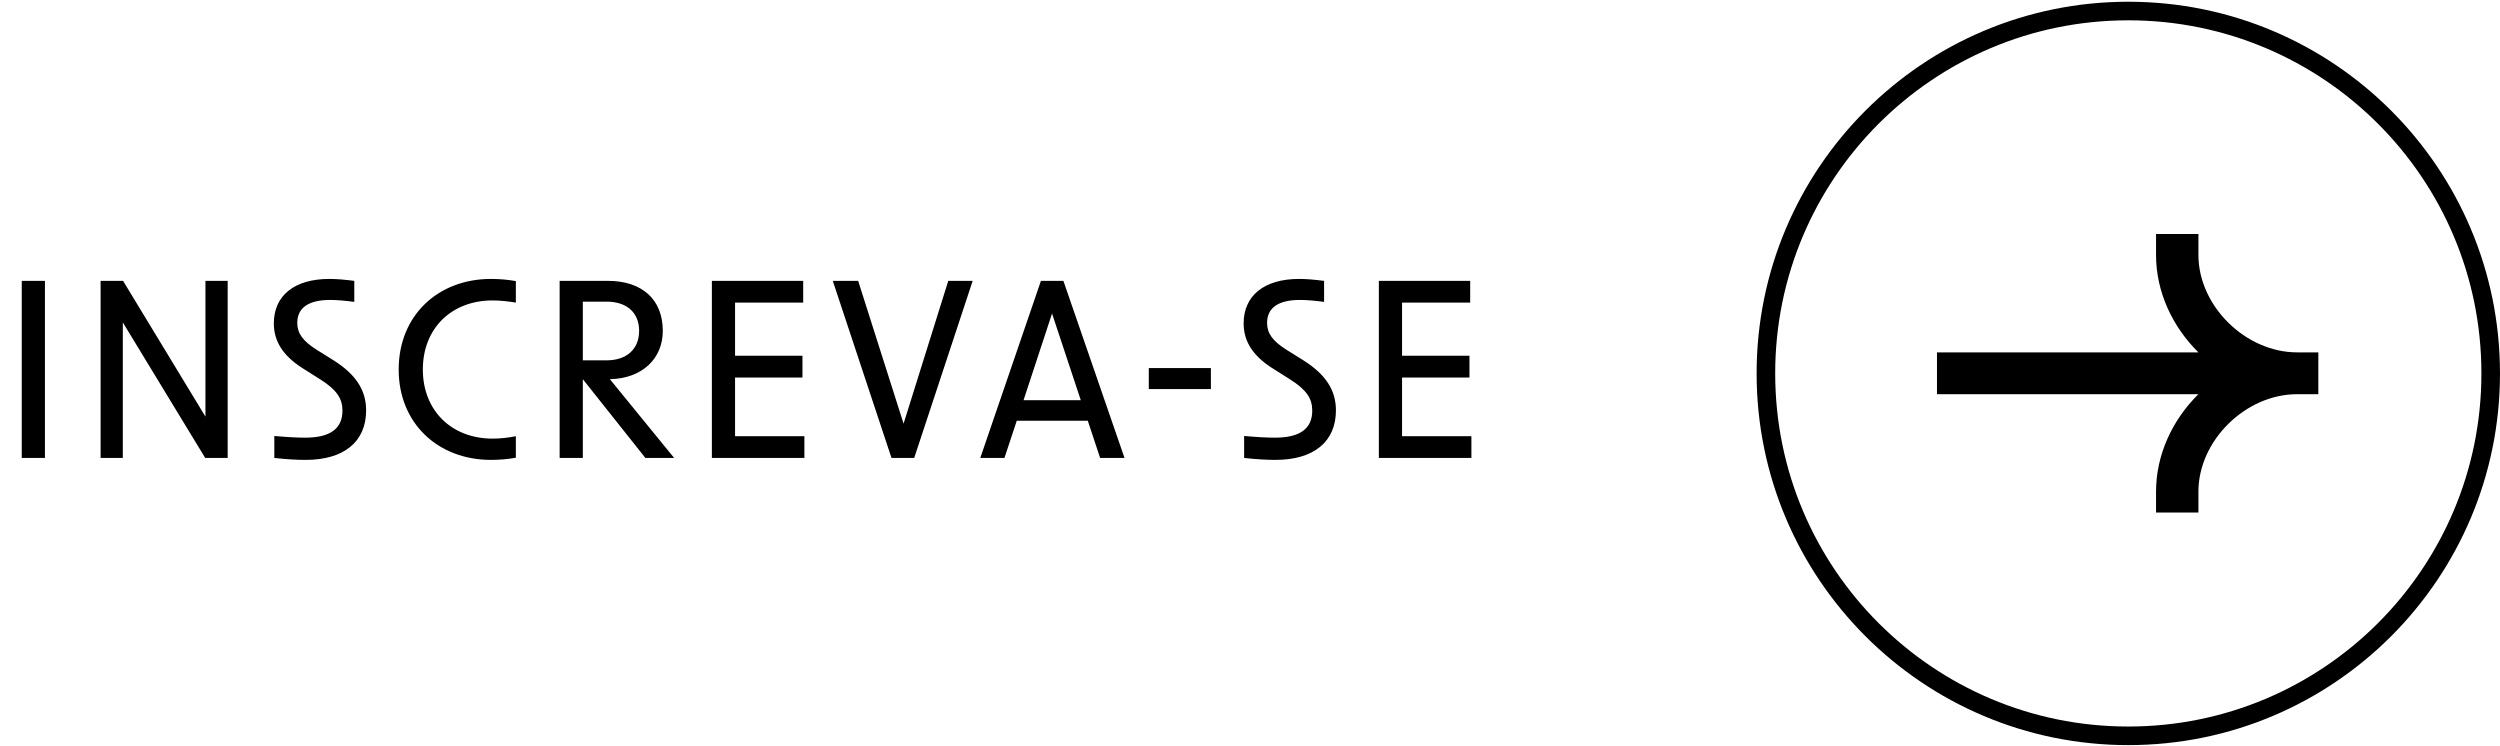
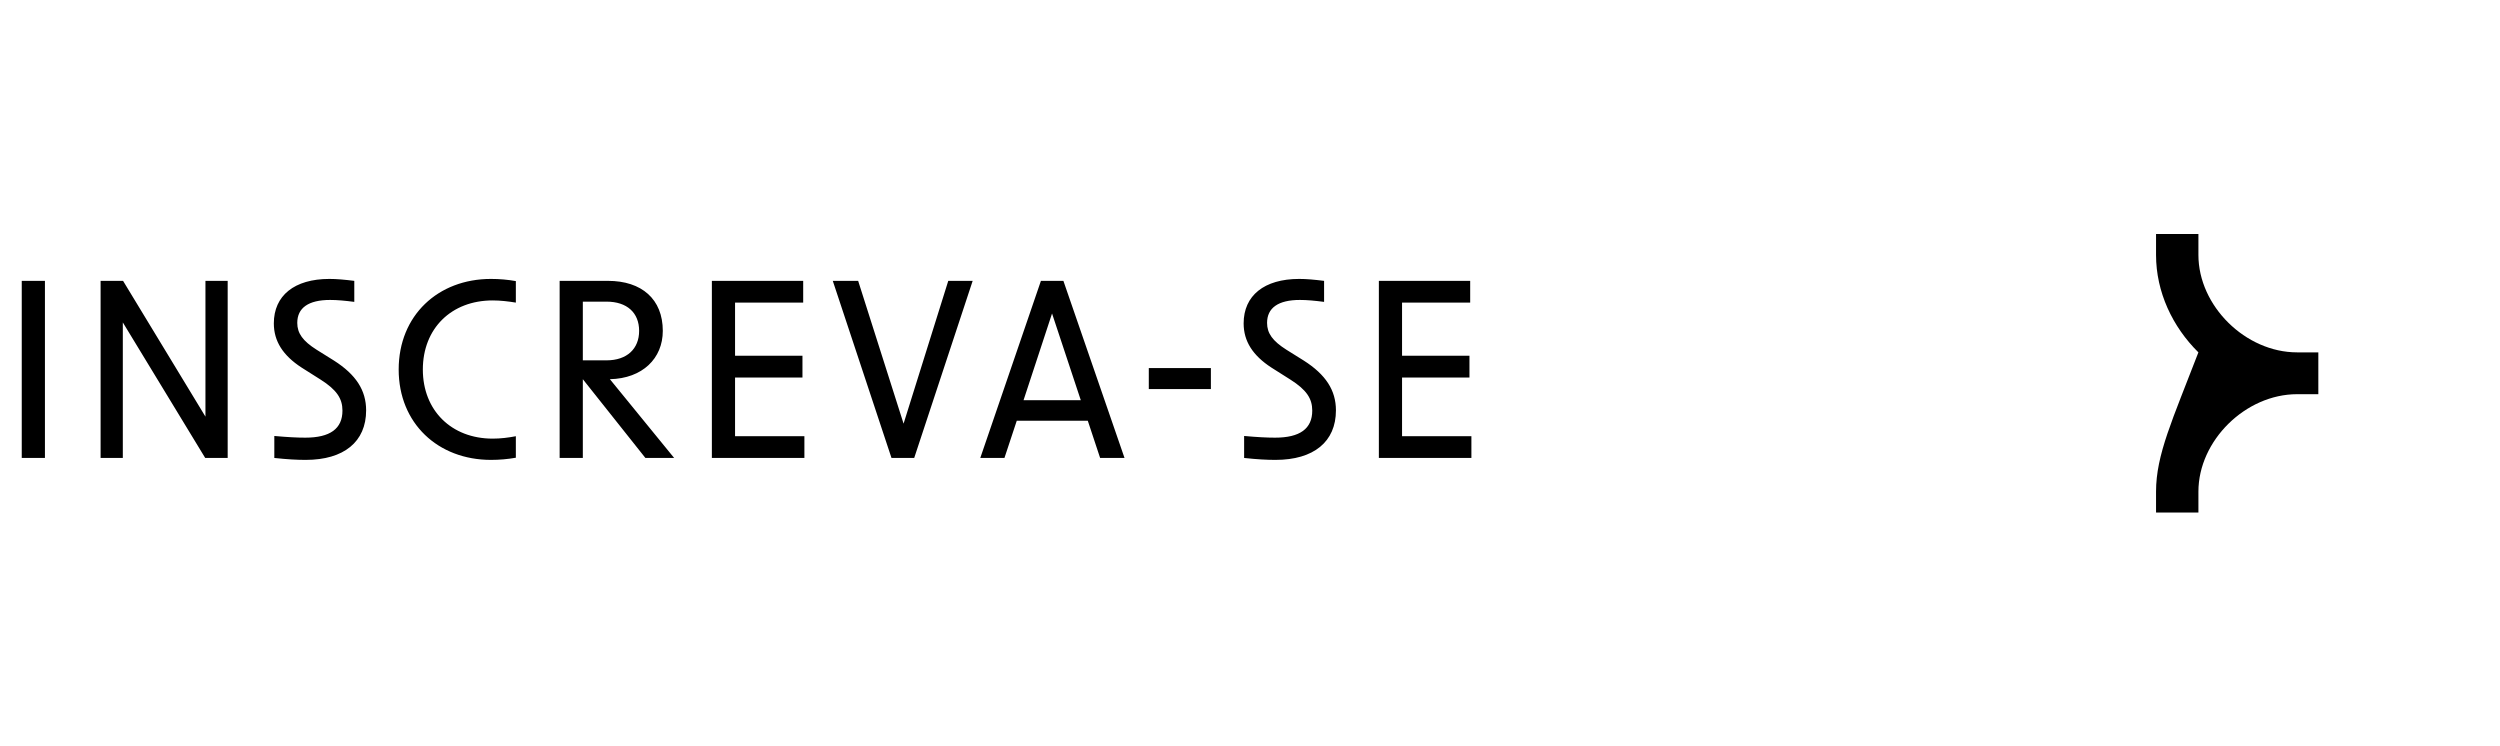
<svg xmlns="http://www.w3.org/2000/svg" width="268" height="80" viewBox="0 0 268 80" fill="none">
  <path d="M2.331 49.093V30.108H4.817V49.093H2.331ZM10.784 49.093V30.108H13.192L22.024 44.664V30.108H24.407V49.093H21.998L13.166 34.563V49.093H10.784ZM32.774 49.3C31.842 49.3 30.831 49.248 29.407 49.093V46.736C30.831 46.865 31.867 46.917 32.722 46.917C35.39 46.917 36.711 45.959 36.711 44.016C36.711 42.721 36.089 41.789 34.38 40.701L32.334 39.406C30.339 38.111 29.355 36.583 29.355 34.667C29.355 31.688 31.557 29.901 35.312 29.901C36.089 29.901 36.944 29.979 37.98 30.108V32.362C36.996 32.232 36.141 32.154 35.39 32.154C33.059 32.154 31.867 33.009 31.867 34.615C31.867 35.729 32.463 36.557 33.939 37.49L35.804 38.655C38.161 40.157 39.249 41.841 39.249 43.99C39.249 47.358 36.866 49.3 32.774 49.3ZM52.631 49.3C46.959 49.3 42.738 45.389 42.738 39.614C42.738 33.812 46.959 29.901 52.631 29.901C53.538 29.901 54.444 29.979 55.299 30.134V32.439C54.496 32.31 53.667 32.206 52.813 32.206C48.384 32.206 45.328 35.211 45.328 39.614C45.328 43.99 48.384 47.021 52.813 47.021C53.667 47.021 54.496 46.917 55.299 46.762V49.067C54.444 49.222 53.538 49.3 52.631 49.3ZM69.187 49.093L62.479 40.65V49.093H59.993V30.108H65.173C68.799 30.108 71.052 32.077 71.052 35.47C71.052 38.422 68.877 40.572 65.38 40.65L72.269 49.093H69.187ZM62.479 38.629H65.017C67.219 38.629 68.514 37.386 68.514 35.47C68.514 33.527 67.219 32.336 65.017 32.336H62.479V38.629ZM76.312 49.093V30.108H86.102V32.439H78.798V38.137H86.024V40.468H78.798V46.762H86.231V49.093H76.312ZM95.568 49.093L89.274 30.108H91.994L96.863 45.415L101.654 30.108H104.27L98.002 49.093H95.568ZM105.086 49.093L111.587 30.108H113.996L120.549 49.093H117.933L116.612 45.104H108.997L107.676 49.093H105.086ZM109.723 42.903H115.861L112.779 33.605L109.723 42.903ZM123.151 41.711V39.458H129.807V41.711H123.151ZM136.737 49.3C135.804 49.3 134.794 49.248 133.37 49.093V46.736C134.794 46.865 135.83 46.917 136.685 46.917C139.352 46.917 140.673 45.959 140.673 44.016C140.673 42.721 140.052 41.789 138.342 40.701L136.296 39.406C134.302 38.111 133.318 36.583 133.318 34.667C133.318 31.688 135.519 29.901 139.275 29.901C140.052 29.901 140.906 29.979 141.942 30.108V32.362C140.958 32.232 140.104 32.154 139.352 32.154C137.022 32.154 135.83 33.009 135.83 34.615C135.83 35.729 136.426 36.557 137.902 37.49L139.767 38.655C142.124 40.157 143.212 41.841 143.212 43.99C143.212 47.358 140.829 49.3 136.737 49.3ZM147.814 49.093V30.108H157.604V32.439H150.3V38.137H157.526V40.468H150.3V46.762H157.734V49.093H147.814Z" fill="black" />
-   <circle cx="228.154" cy="40.031" r="38.849" stroke="black" stroke-width="1.992" />
-   <path fill-rule="evenodd" clip-rule="evenodd" d="M246.254 37.774C240.717 37.774 235.67 32.796 235.67 27.33V25.088H231.128V27.33C231.128 31.306 232.895 35.035 235.668 37.774H207.644V42.257H235.668C232.895 44.996 231.128 48.725 231.128 52.701V54.943H235.67V52.701C235.67 47.235 240.717 42.257 246.254 42.257H248.525V37.774H246.254Z" fill="black" />
+   <path fill-rule="evenodd" clip-rule="evenodd" d="M246.254 37.774C240.717 37.774 235.67 32.796 235.67 27.33V25.088H231.128V27.33C231.128 31.306 232.895 35.035 235.668 37.774H207.644H235.668C232.895 44.996 231.128 48.725 231.128 52.701V54.943H235.67V52.701C235.67 47.235 240.717 42.257 246.254 42.257H248.525V37.774H246.254Z" fill="black" />
</svg>